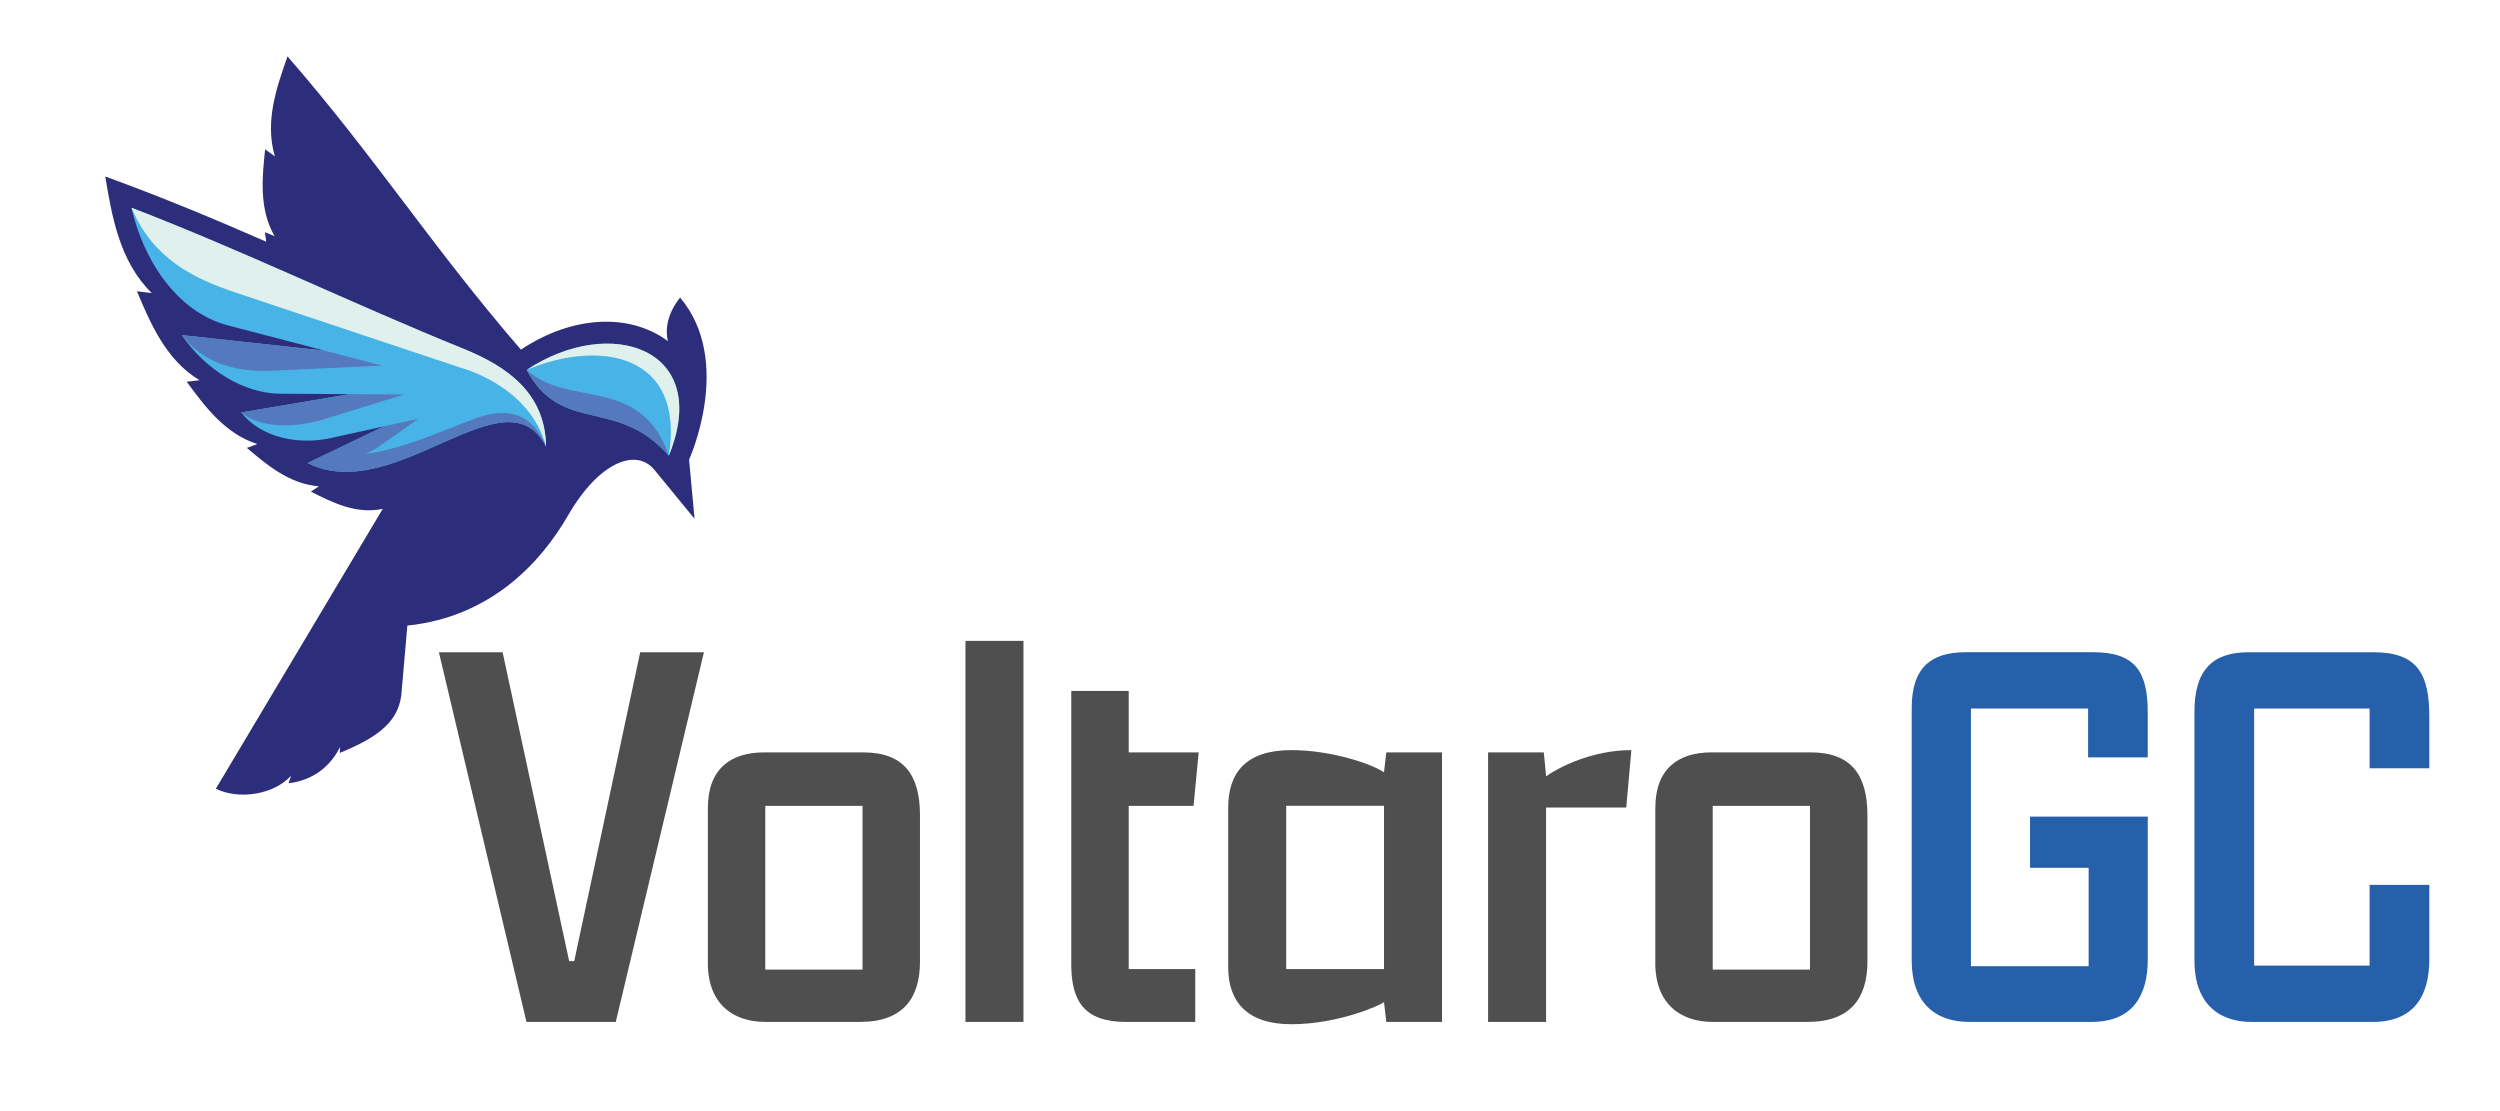
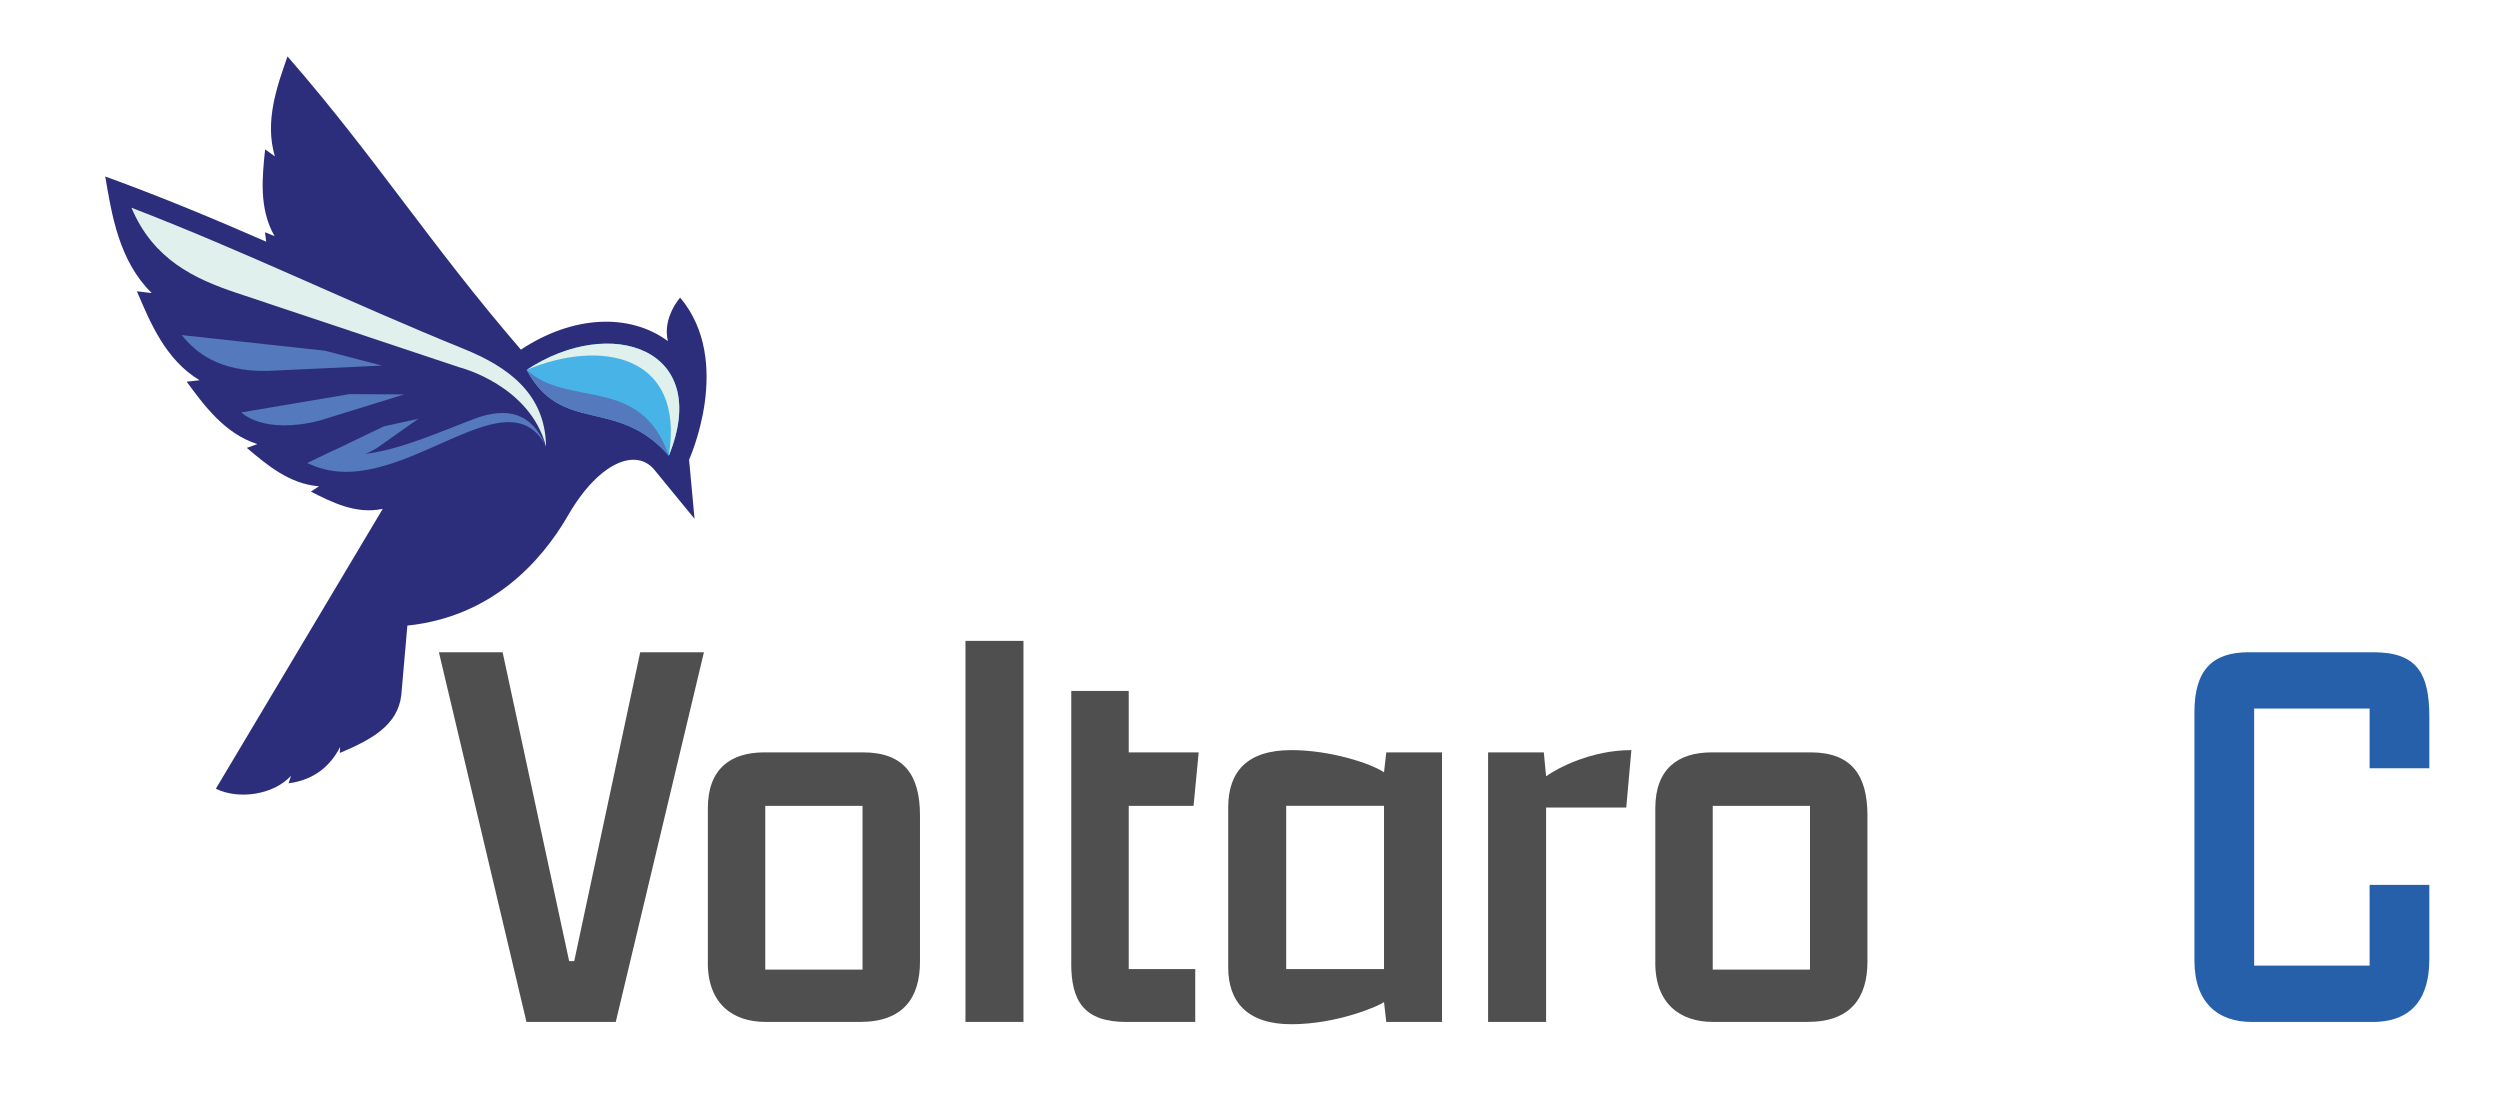
<svg xmlns="http://www.w3.org/2000/svg" viewBox="0 0 595.28 264.51" version="1.1" id="Ebene_1">
  <defs>
    <style>
      .st0 {
        fill: #dff0ed;
      }

      .st1 {
        fill: #265faa;
      }

      .st2 {
        fill: #504f4f;
      }

      .st3 {
        fill: #2d2e7b;
      }

      .st4 {
        fill: #48b3e6;
      }

      .st5 {
        fill: #5479bc;
      }
    </style>
  </defs>
  <g>
    <path d="M135.51,228.85h1.22l15.71-73.53h15.17l-20.99,88.02h-21.26l-20.85-88.02h15.17l15.84,73.53Z" class="st2" />
    <path d="M168.55,229.25v-36.83c0-9.34,5.42-13.27,13.41-13.27h23.56c9.75,0,13.54,5.42,13.54,15.03v34.8c0,8.67-4.06,14.35-14.22,14.35h-22.62c-7.58,0-13.68-4.2-13.68-14.08ZM205.38,230.88v-39h-23.16v39h23.16Z" class="st2" />
    <path d="M229.89,152.6h13.81v90.73h-13.81v-90.73Z" class="st2" />
    <path d="M255.08,229.39v-64.87h13.68v14.63h16.66l-1.22,12.73h-15.44v38.87h15.84v12.59h-16.39c-10.16,0-13.14-5.01-13.14-13.95Z" class="st2" />
    <path d="M292.45,230.34v-38.05c0-8.53,4.47-13.68,15.03-13.68,9.21,0,18.82,3.11,22.07,5.28l.54-4.74h13.27v64.19h-13.27l-.54-4.74c-.95.81-10.97,5.28-22.07,5.28-10.43,0-15.03-5.28-15.03-13.54ZM329.55,230.74v-38.87h-23.29v38.87h23.29Z" class="st2" />
    <path d="M354.33,179.15h13.27l.54,5.69c2.84-2.03,10.83-6.23,20.31-6.23l-1.22,13.68h-19.09v51.05h-13.81v-64.19Z" class="st2" />
    <path d="M394.15,229.25v-36.83c0-9.34,5.42-13.27,13.41-13.27h23.56c9.75,0,13.54,5.42,13.54,15.03v34.8c0,8.67-4.06,14.35-14.22,14.35h-22.62c-7.58,0-13.68-4.2-13.68-14.08ZM430.98,230.88v-39h-23.16v39h23.16Z" class="st2" />
-     <path d="M497.2,180.36v-11.65h-27.9v61.35h28.03v-23.43h-13.95v-12.19h28.03v33.99c0,8.53-3.52,14.9-13.41,14.9h-29.12c-8.12,0-13.68-4.6-13.68-14.63v-60.13c0-9.61,4.6-13.27,12.87-13.27h30.33c10.02,0,13,4.6,13,14.35v10.7h-14.22Z" class="st1" />
    <path d="M578.45,210.7v17.74c0,8.53-3.52,14.9-13.54,14.9h-28.71c-8.12,0-13.68-4.6-13.68-14.63v-59.18c0-10.02,4.33-14.22,12.87-14.22h29.79c10.29,0,13.27,5.01,13.27,15.3v12.32h-14.22v-14.22h-27.49v61.21h27.49v-19.23h14.22Z" class="st1" />
  </g>
  <g>
    <path d="M51.4,187.81c5.52,2.7,13.8,1.4,17.89-3.08l-.58,1.78c6.37-.79,10.19-4.5,12.27-8.65l-.06,1.43c7.68-3.23,13.74-6.62,14.63-13.7l1.45-16.63c19.99-2.08,31.85-15.14,38.24-26.2,7.5-12.98,16.32-16.08,20.57-10.9l9.57,11.67-1.3-14.08s10.67-23.41-2.13-38.59c0,0-4.27,4.76-2.92,10.36-9.09-6.71-22.59-6.18-35,2.03-21.46-24.87-34.66-45.82-55.57-69.82-2.45,7.01-5.51,15.38-3.01,23.8-.76-.55-1.54-1.11-2.32-1.67-.66,6.4-1.55,14.07,2.25,20.67-.76-.31-1.52-.63-2.29-.94.1.73.2,1.49.3,2.26-12.1-5.29-24.51-10.5-38.33-15.53,1.55,9.12,3.26,20.09,11.07,27.76-1.17-.14-2.34-.29-3.53-.42,3.14,7.38,6.79,16.28,14.91,21.18-1.01.11-2.03.23-3.06.35,4.13,5.59,9,12.36,16.83,14.85-.83.3-1.67.6-2.51.91,4.61,3.88,10.07,8.61,17.18,9.14-.64.42-1.28.84-1.93,1.27,4.87,2.45,10.71,5.49,17.12,4.1l-39.74,66.64h0Z" class="st3" />
-     <path d="M125.4,88.08c19.96-13.21,44.26-5.1,33.85,20.44-12.33-14.15-25.49-4.87-33.85-20.44Z" class="st4" />
-     <path d="M31.32,49.47c26.75,10.29,52.49,22.82,79.05,33.58,10.38,4.2,19.5,10.55,19.65,23.29-9.58-18.62-35.97,14.37-56.78,3.92l18.18-8.74-11.51,2.53c-8.66,2.24-17.83.12-22.47-5.84l25.8-4.36-16.51-.1c-8.71-.05-17.78-5.69-23.45-13.96l34.05,3.71-23-6c-12.45-3.25-20.34-16.01-23.01-28.03h0Z" class="st4" />
+     <path d="M125.4,88.08c19.96-13.21,44.26-5.1,33.85,20.44-12.33-14.15-25.49-4.87-33.85-20.44" class="st4" />
    <path d="M73.36,110.31s-.08-.04-.12-.06l18.18-8.74,8.2-1.8-9.95,7.02c-9.7,5.55-15.54,3.91-16.32,3.58Z" class="st5" />
    <path d="M57.45,98.2l25.8-4.36,12.98.08-20.12,6.22c-13.45,3.44-18.66-1.94-18.66-1.94h0Z" class="st5" />
    <path d="M130.02,106.33c-9.58-18.62-35.97,14.37-56.78,3.92l6.11-2.94c7.73,3.57,24.2-4.05,33.55-7.57,7.97-3,13.82-1.38,17.12,6.58h0Z" class="st5" />
    <path d="M43.28,79.79l34.05,3.71,13.62,3.55-27.32,1.27c-11.6.18-17.06-4.42-20.35-8.53Z" class="st5" />
    <path d="M31.32,49.47c26.75,10.29,52.49,22.82,79.05,33.58,10.38,4.2,19.5,10.55,19.65,23.29-3.9-14.76-20.68-18.89-20.68-18.89l-53.08-17.73c-10.1-3.38-19.79-7.99-24.95-20.24h0Z" class="st0" />
    <path d="M125.4,88.08c9.94,9.15,27.21,1.08,33.85,20.44-12.33-14.15-25.49-4.87-33.85-20.44Z" class="st5" />
    <path d="M125.4,88.08c19.96-13.21,44.26-5.1,33.85,20.44,3.96-24.51-16.74-27.73-33.85-20.44Z" class="st0" />
  </g>
</svg>